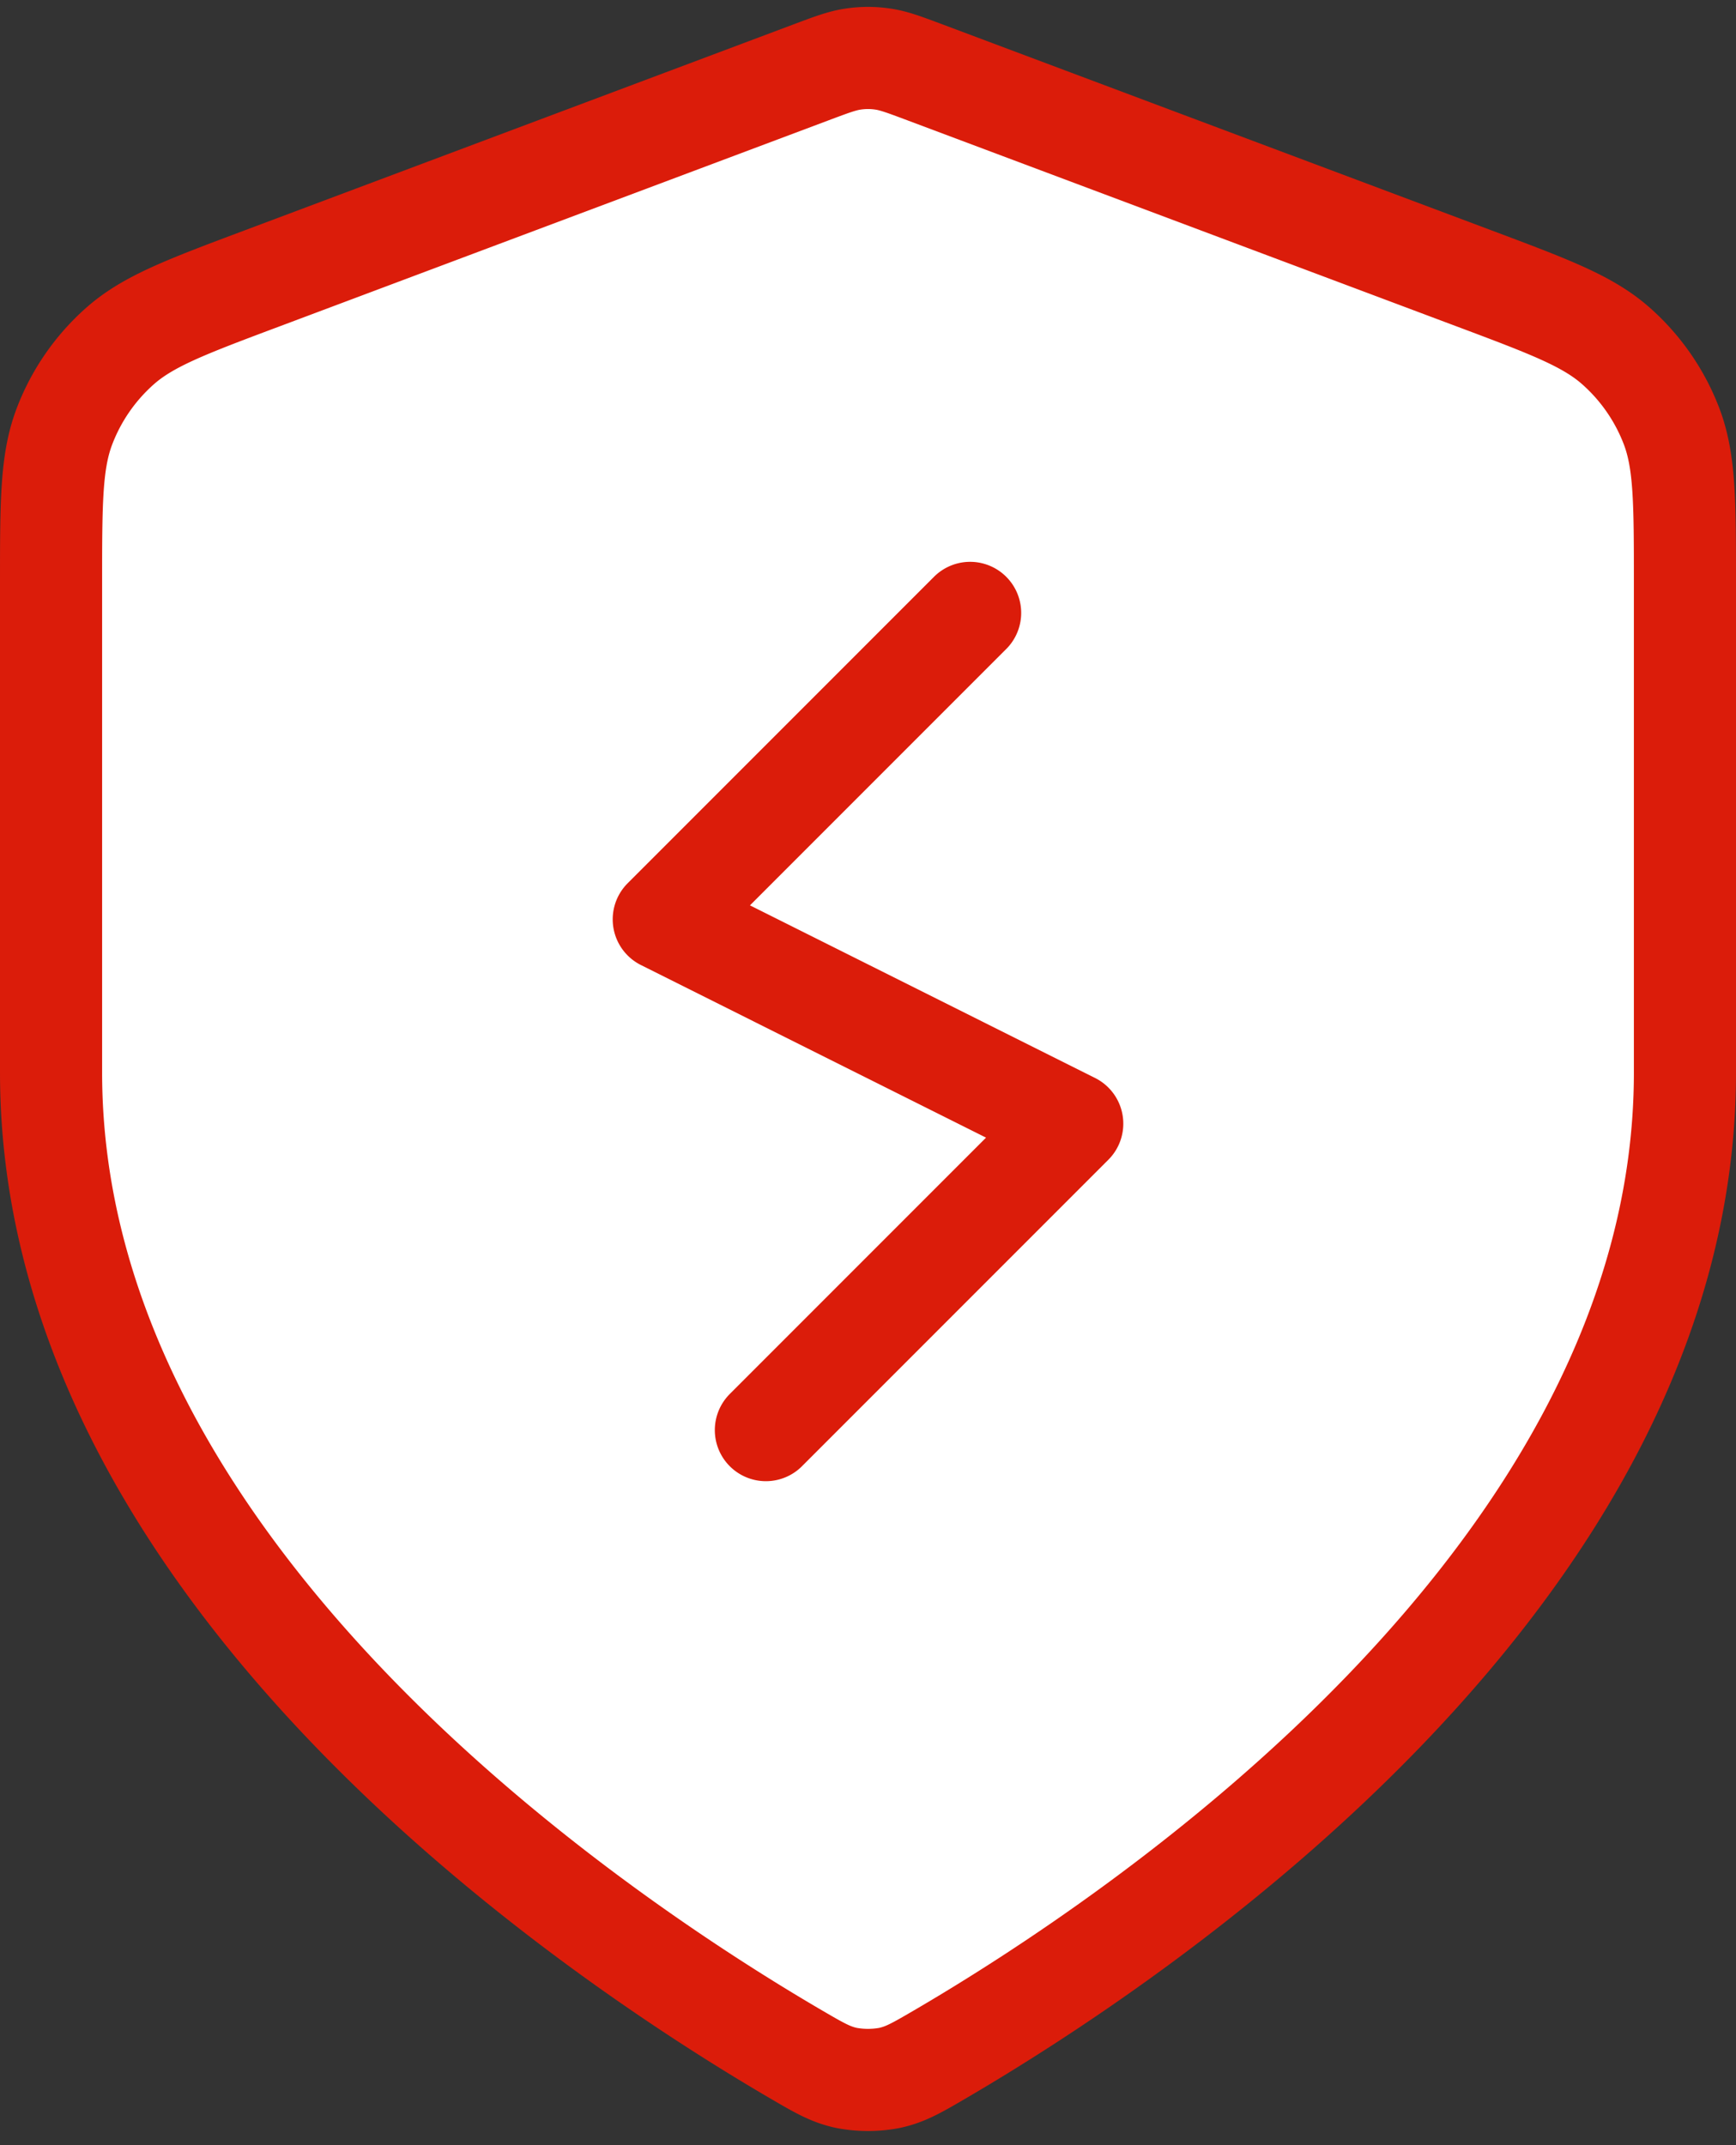
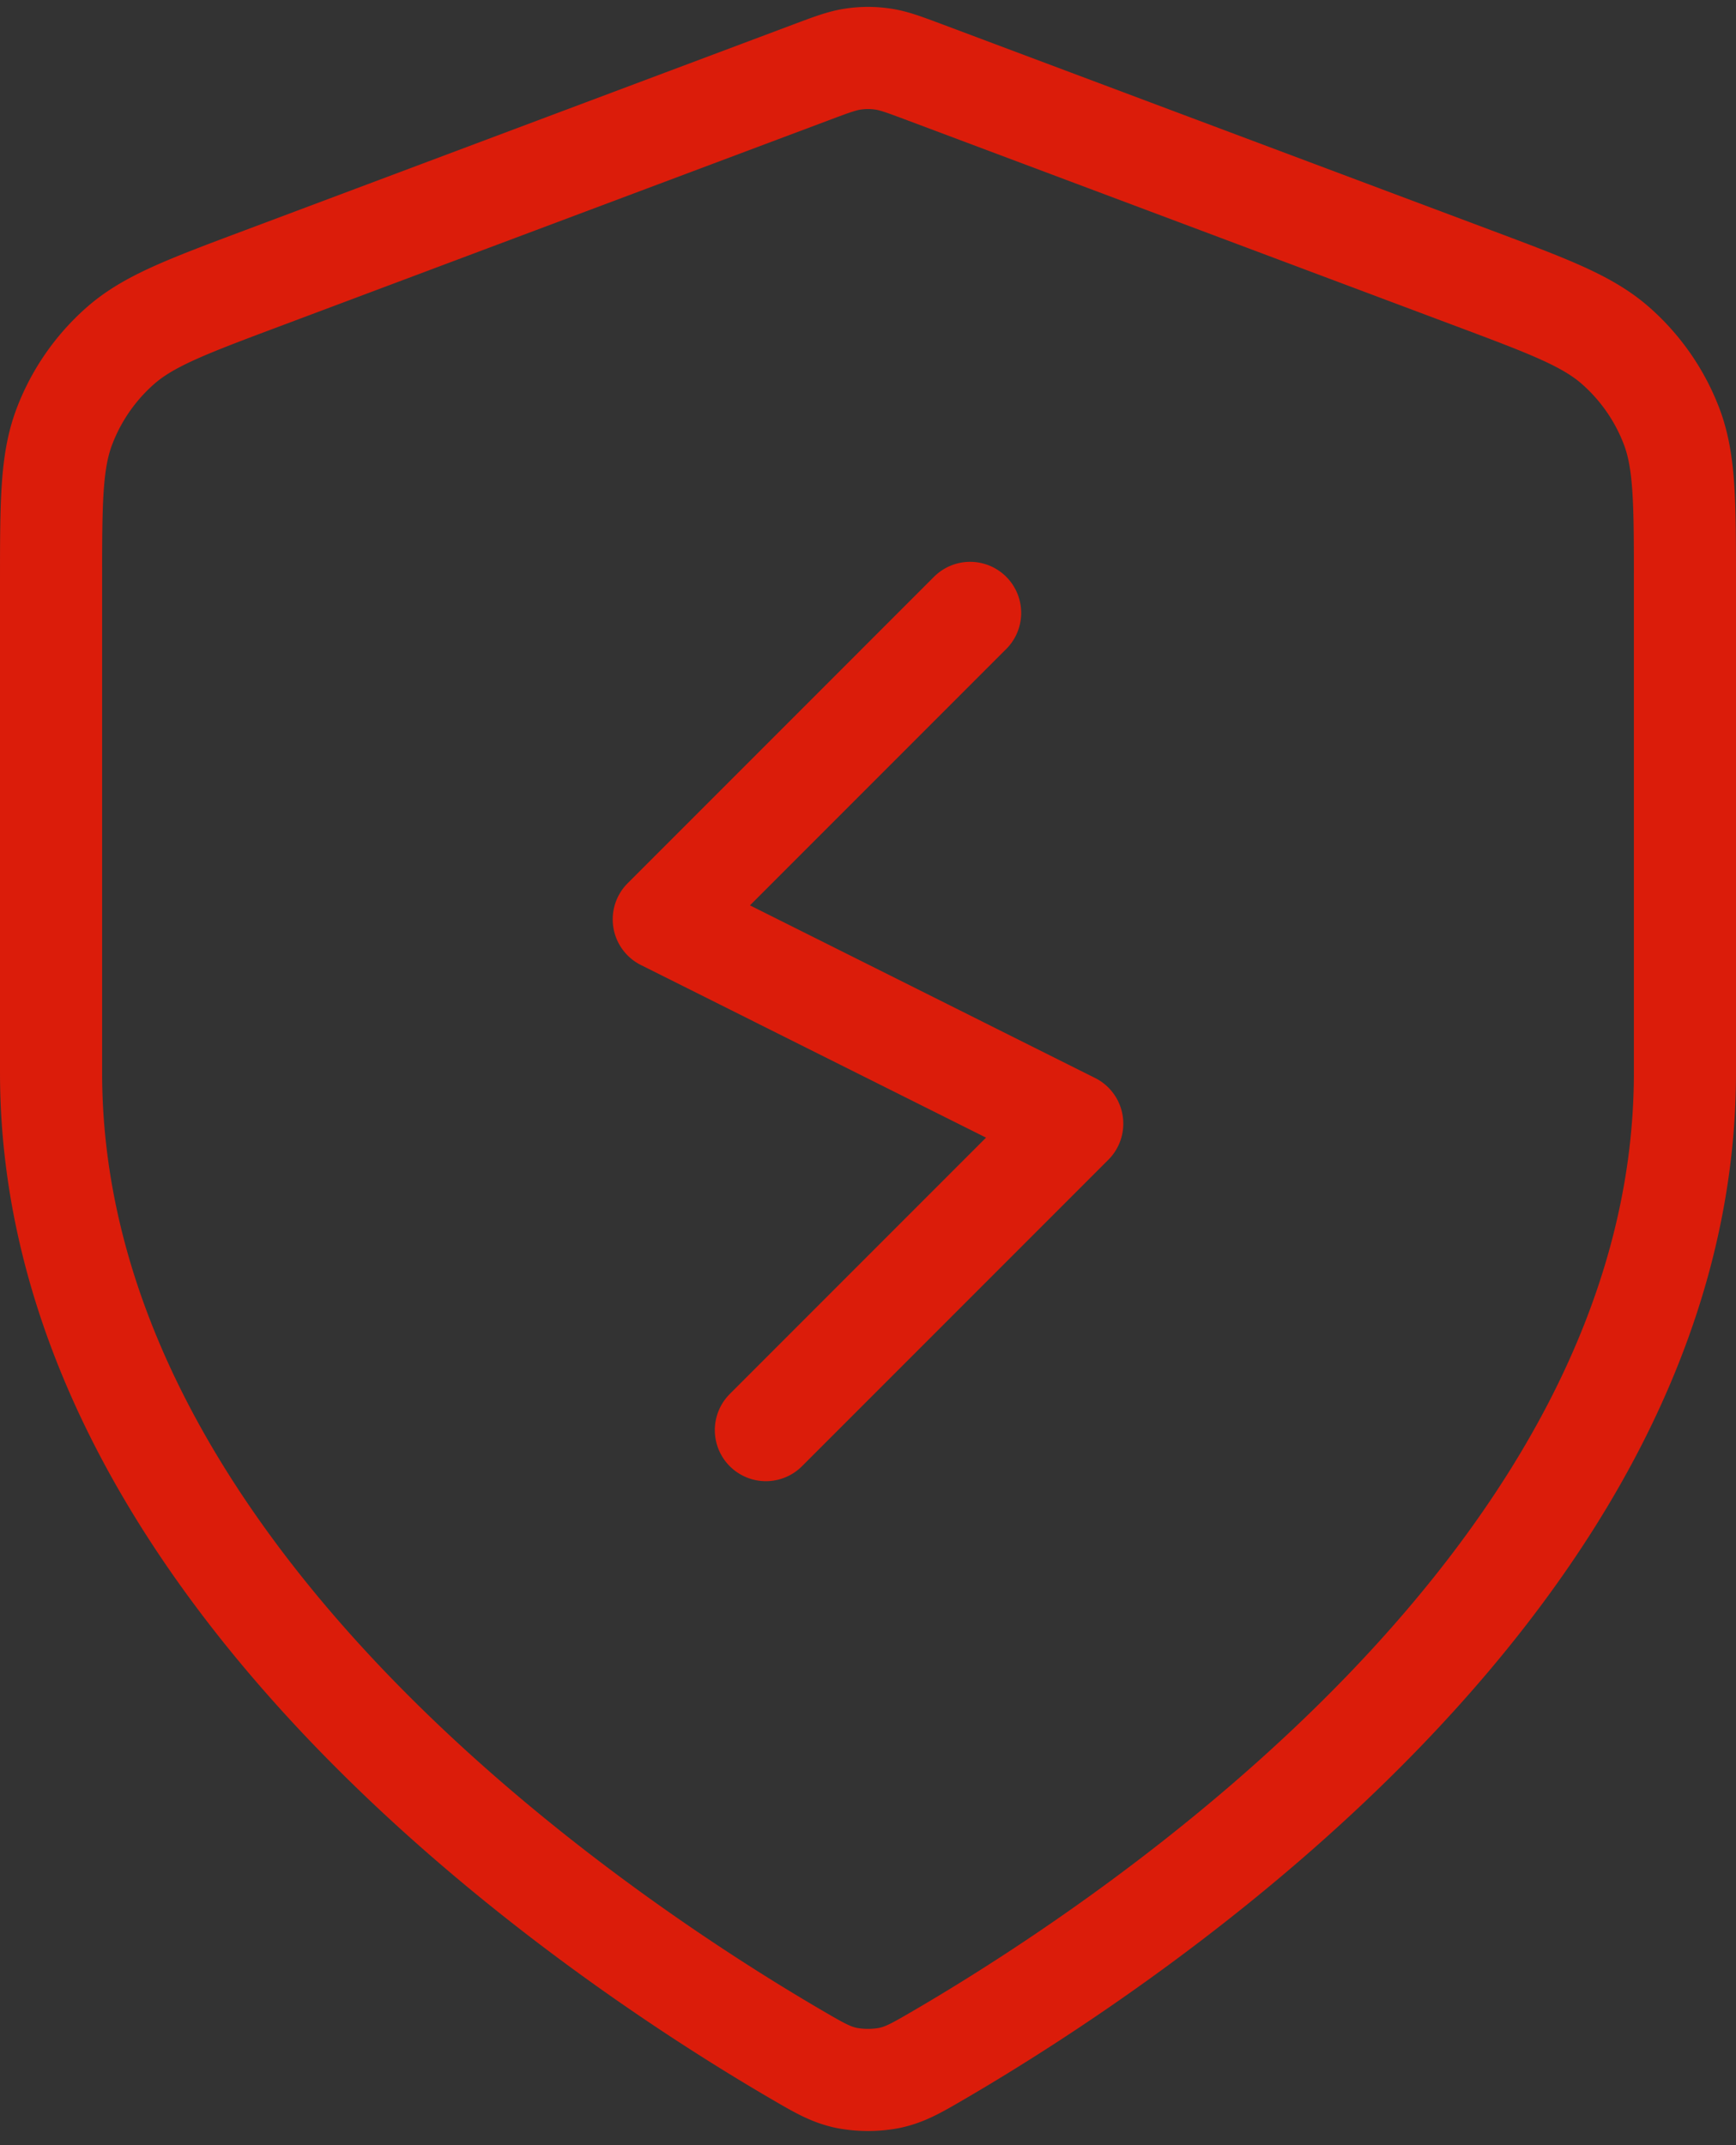
<svg xmlns="http://www.w3.org/2000/svg" width="34" height="42" fill="none">
  <rect width="100%" height="100%" fill="#333333" stroke="none" />
-   <path fill="#fff" d="M15.604 40.23c.443.258.664.387.977.454.242.052.596.052.838 0 .313-.067.534-.196.977-.454C22.292 37.957 33 30.817 33 21v-9.565c0-1.599 0-2.398-.261-3.086a4 4 0 0 0-1.094-1.578c-.552-.486-1.3-.767-2.798-1.328L18.124 1.42c-.416-.156-.624-.234-.838-.264a1.999 1.999 0 0 0-.572 0c-.214.03-.422.108-.838.264L5.153 5.443c-1.497.561-2.246.842-2.798 1.328A4 4 0 0 0 1.262 8.35C1 9.037 1 9.836 1 11.435V21c0 9.817 10.708 16.957 14.604 19.23Z" />
-   <path fill="#fff" d="m19 12-6 6 8 4-6 6" />
  <path stroke="#DB1C0A" stroke-linecap="round" stroke-linejoin="round" stroke-width="2" d="m19 12-6 6 8 4-6 6m18-7c0 9.817-10.708 16.957-14.604 19.23-.443.258-.664.387-.977.454a2.275 2.275 0 0 1-.838 0c-.313-.067-.534-.196-.977-.454C11.708 37.957 1 30.817 1 21v-9.565c0-1.599 0-2.398.262-3.086a4 4 0 0 1 1.093-1.578c.552-.486 1.3-.767 2.798-1.328L15.876 1.42c.416-.156.624-.234.838-.264.19-.028.382-.028.572 0 .214.03.422.108.838.264l10.723 4.022c1.497.561 2.246.842 2.798 1.328a4 4 0 0 1 1.094 1.578C33 9.037 33 9.836 33 11.435V21Z" />
</svg>